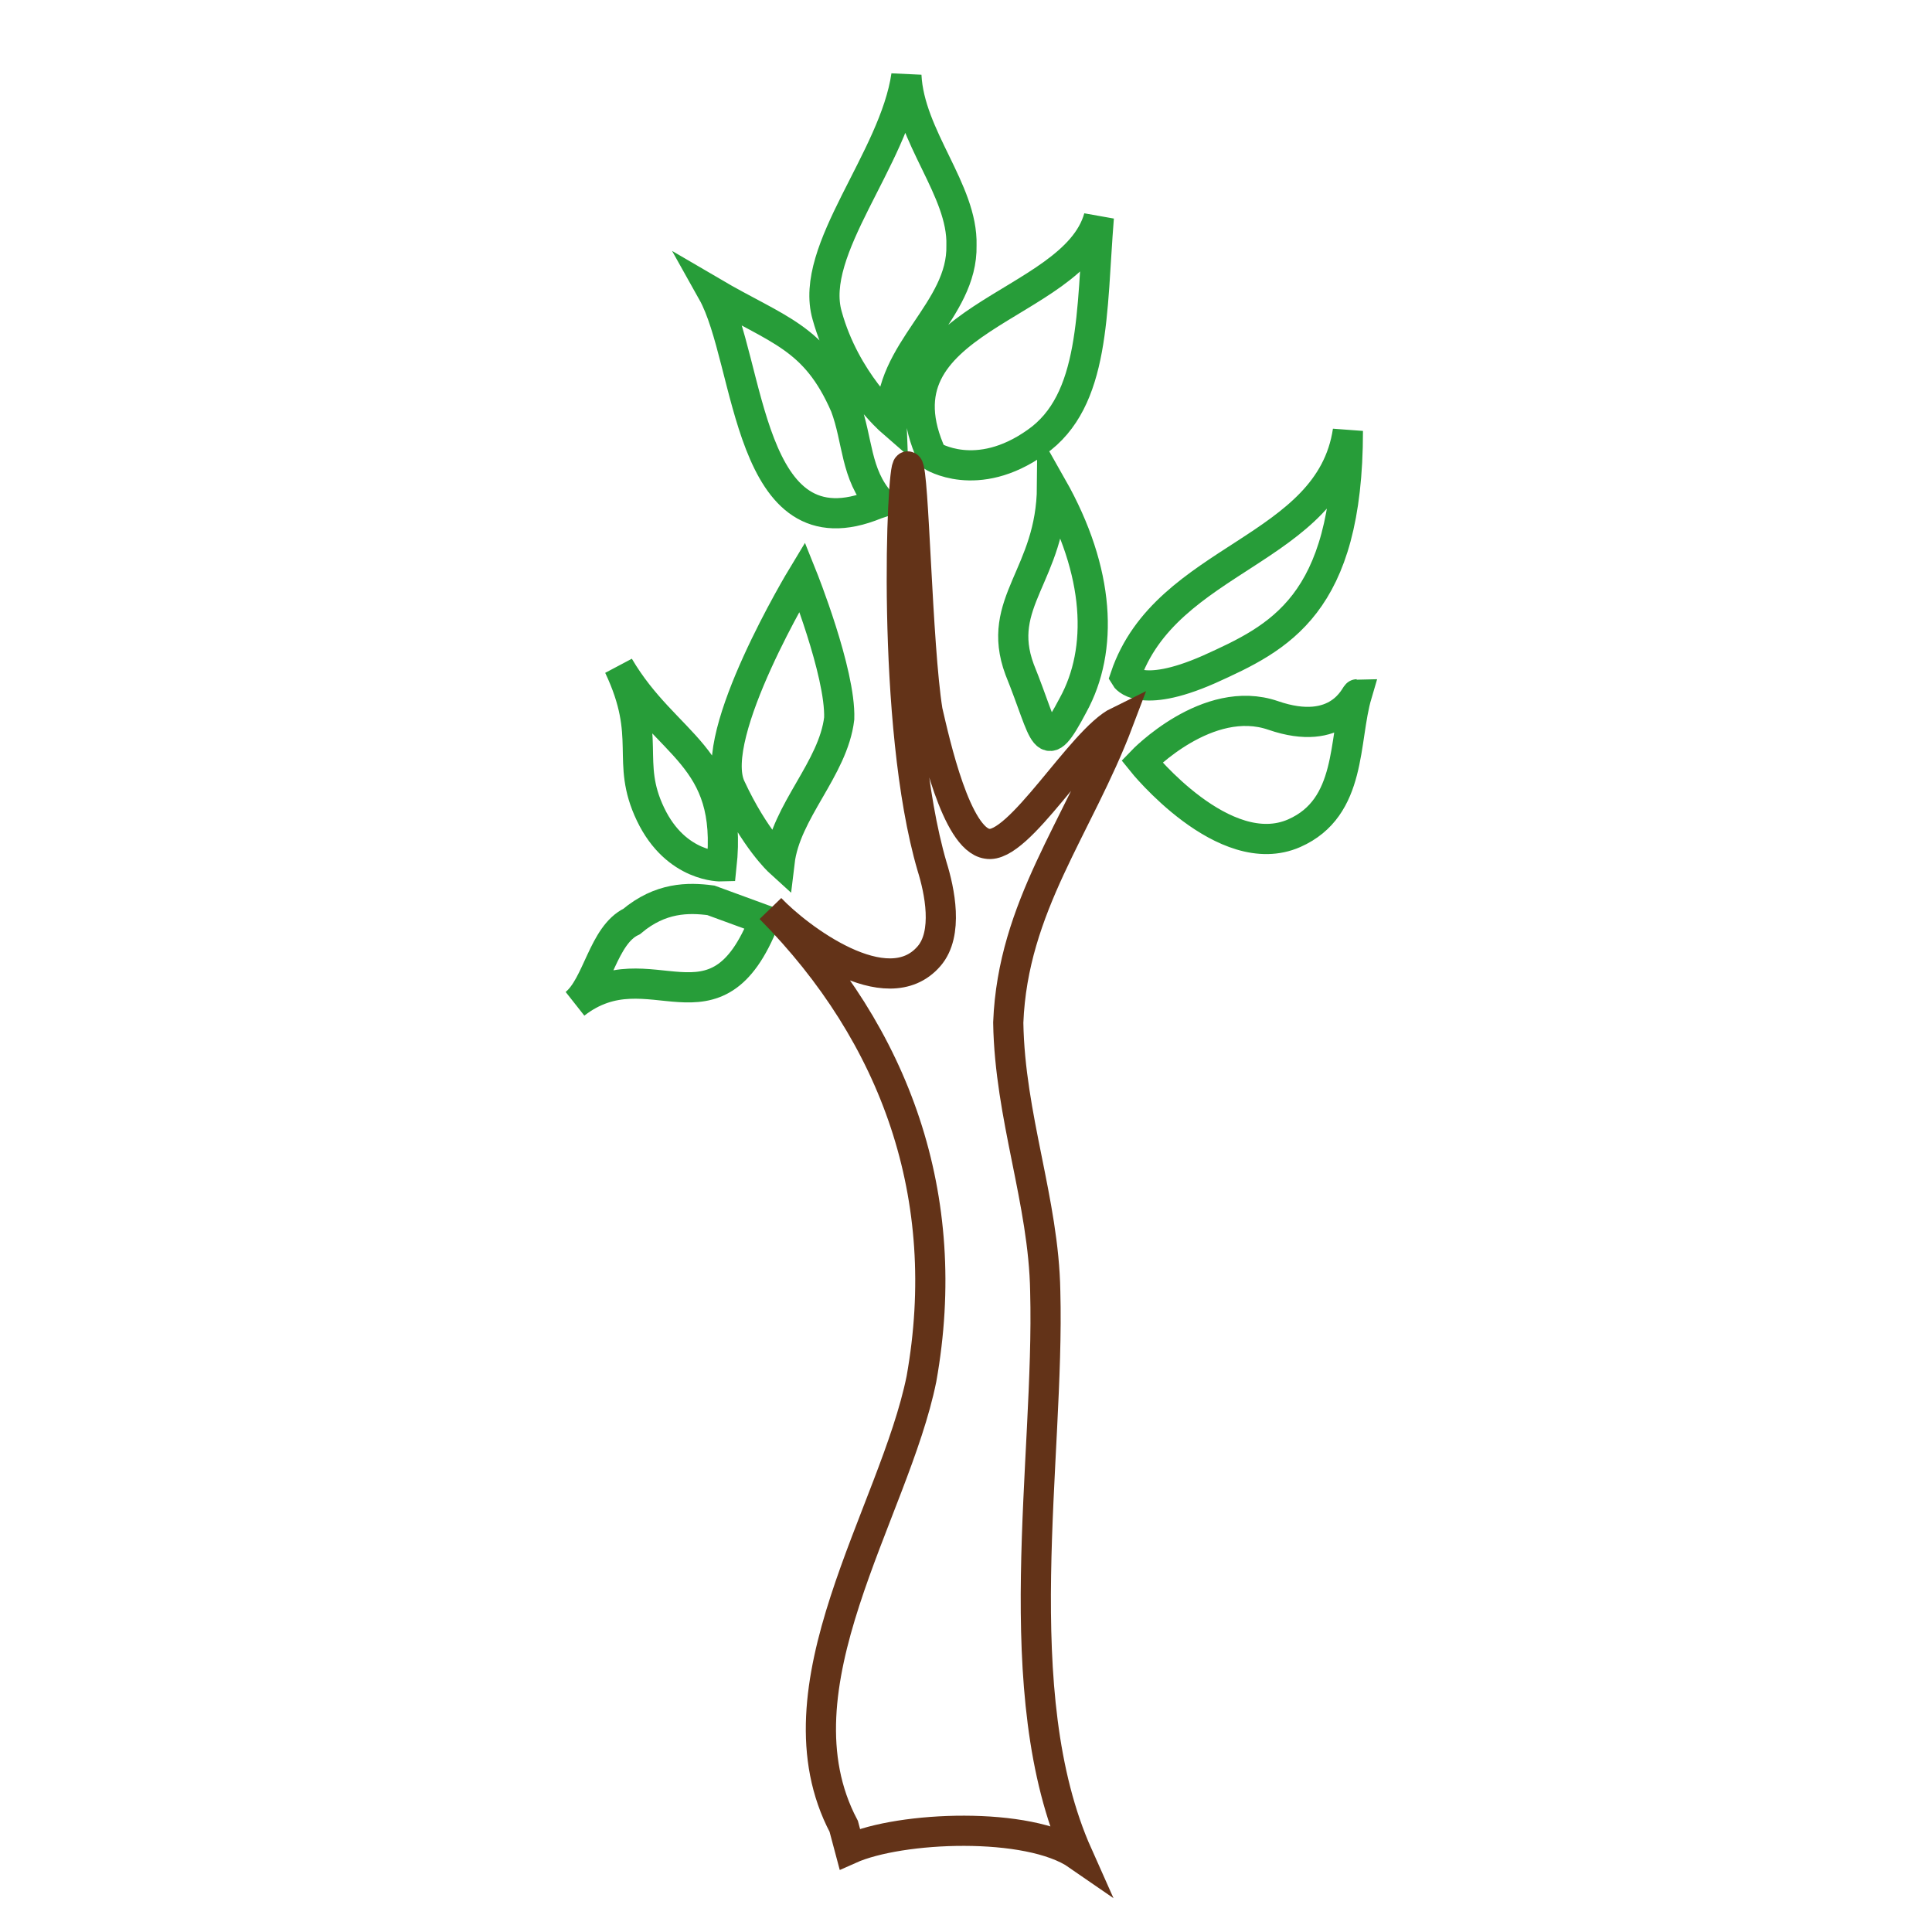
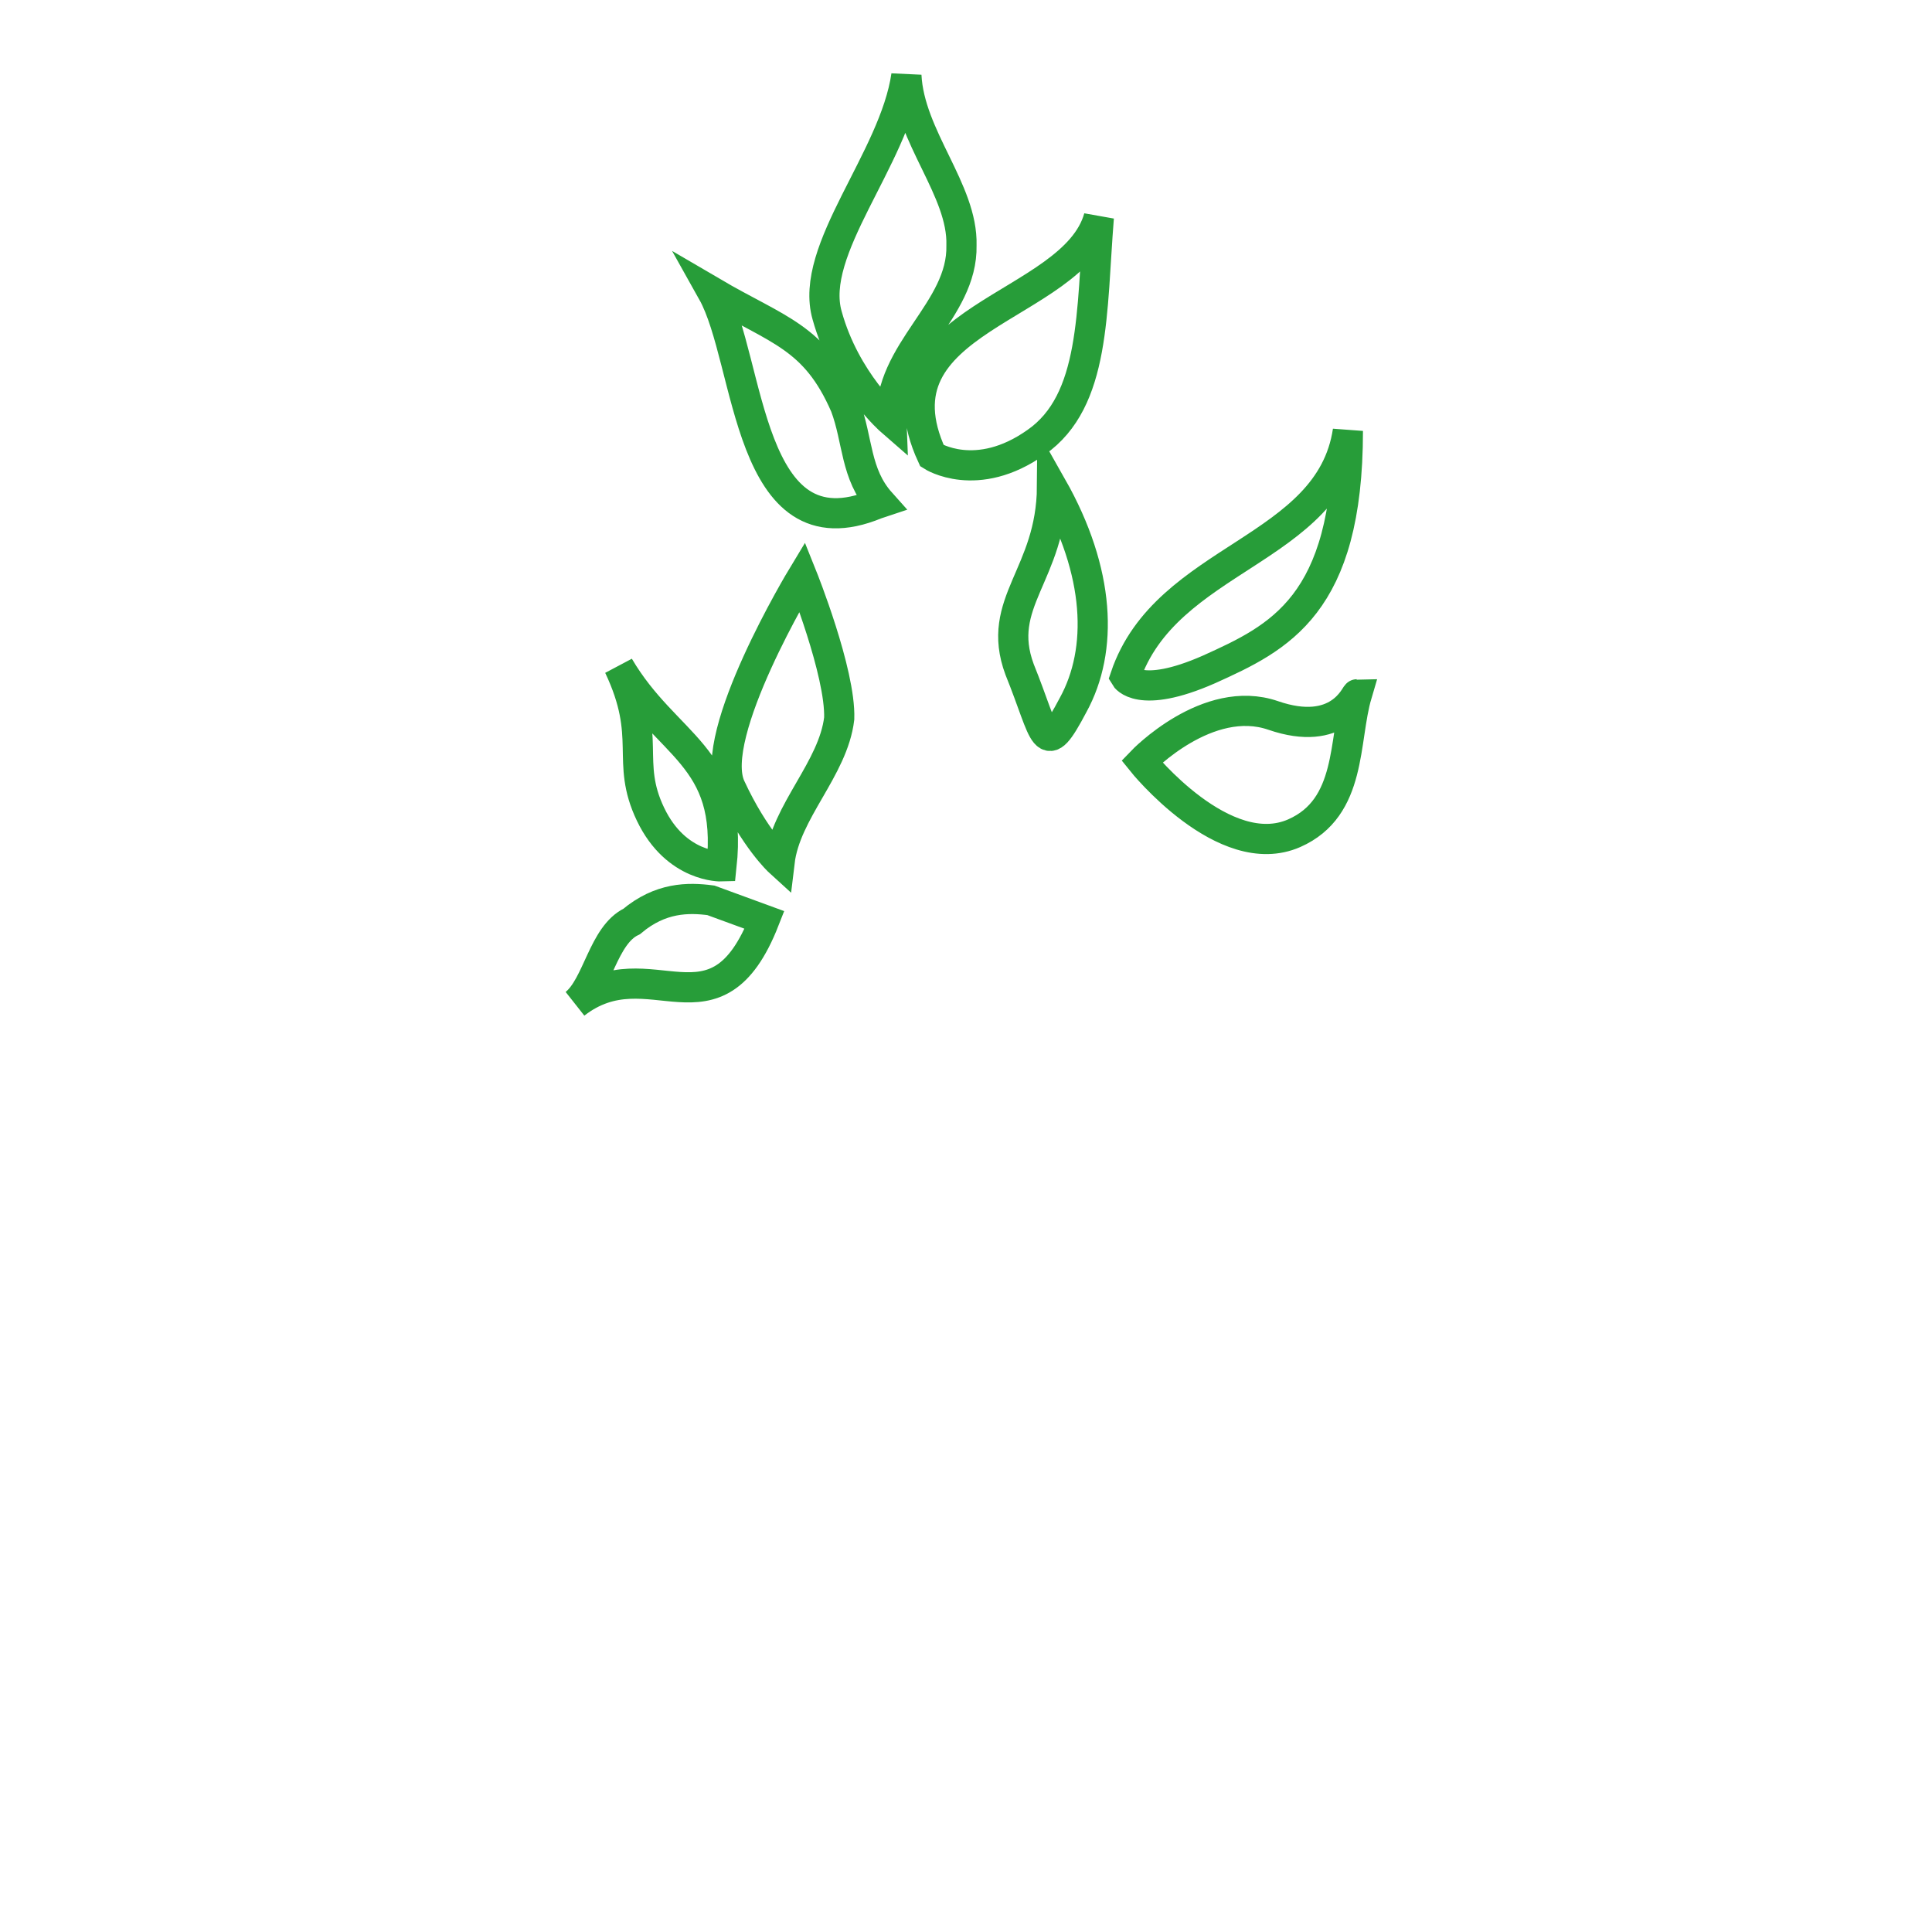
<svg xmlns="http://www.w3.org/2000/svg" version="1.1" x="0px" y="0px" viewBox="0 0 256 256" enable-background="new 0 0 256 256" xml:space="preserve">
  <g>
    <path stroke-width="4" fill-opacity="0" stroke="#279d39" d="M83.7,122.1c-3.8,1.8-4.5,8.5-7.5,10.9c9.9-7.7,18.6,5.5,25.1-11.1l-7.1-2.6 C91.2,118.9,87.5,118.9,83.7,122.1z M95.6,114.8c1.6-14.8-7.3-15.8-13.6-26.5c4.5,9.5,0.8,12.5,4.2,19.6S95.6,114.8,95.6,114.8z  M96.8,104.3c3.2,6.9,6.5,9.9,6.5,9.9c0.8-6.7,7.1-12.3,7.9-19c0.2-6.1-4.9-18.8-4.9-18.8S93.6,97.4,96.8,104.3z M94.4,38.7 c5.1,9.1,4.5,35.2,21.7,28.1l0.6-0.2c-3.4-3.8-3-8.3-4.7-12.8C108,44.6,103.1,43.8,94.4,38.7z M120.1,10 c-1.6,11.1-13,23.1-10.5,31.8c2.4,8.7,8.5,14,8.5,14c-0.4-9.3,9.5-14.6,9.3-23.3C127.6,25.2,120.5,18.1,120.1,10z M123.5,60.4 c0,0,5.9,3.8,13.8-1.8c7.9-5.5,7.3-17.4,8.3-29.8C142.2,41,115,42,123.5,60.4z M135.1,88.7c3.6,8.9,3.2,12.1,7.1,4.7 c4-7.3,3.6-17.6-2.8-28.9C139.3,76.2,131.8,79.8,135.1,88.7L135.1,88.7z M160.2,88.7c9.3-4.2,18.4-8.5,18.4-31.6 c-2.4,16-24.1,16.6-29.5,32.6C149.1,89.7,150.9,92.8,160.2,88.7L160.2,88.7z M168.7,94.8c-8.7-3-17.4,6.1-17.4,6.1 s10.9,13.6,20.2,9.5c7.7-3.4,6.5-12.3,8.3-18.4C179.6,92,177.4,97.8,168.7,94.8L168.7,94.8z" />
-     <path stroke-width="4" fill-opacity="0" stroke="#633318" d="M111.8,242c-9.7-18.4,6.7-41.5,10.3-59.3c4.3-24.1-3.4-45.5-20-62.3c3.6,3.8,15.4,12.8,21,6.3 c2.6-3,1.4-8.7,0.4-11.9c-5.5-18.8-4-53.4-3.2-53s1.2,23.7,2.6,32.4c1,4.3,3.8,17,7.9,17.6c4.2,0.8,12.5-13.8,17.4-16.2 c-5.3,14-14,24.5-14.6,39.9c0.2,12.5,4.7,23.7,4.9,35.6c0.6,22.3-5.3,53.2,4.3,74.7c-6.5-4.5-23.5-3.8-30.2-0.8L111.8,242 L111.8,242z" />
  </g>
</svg>